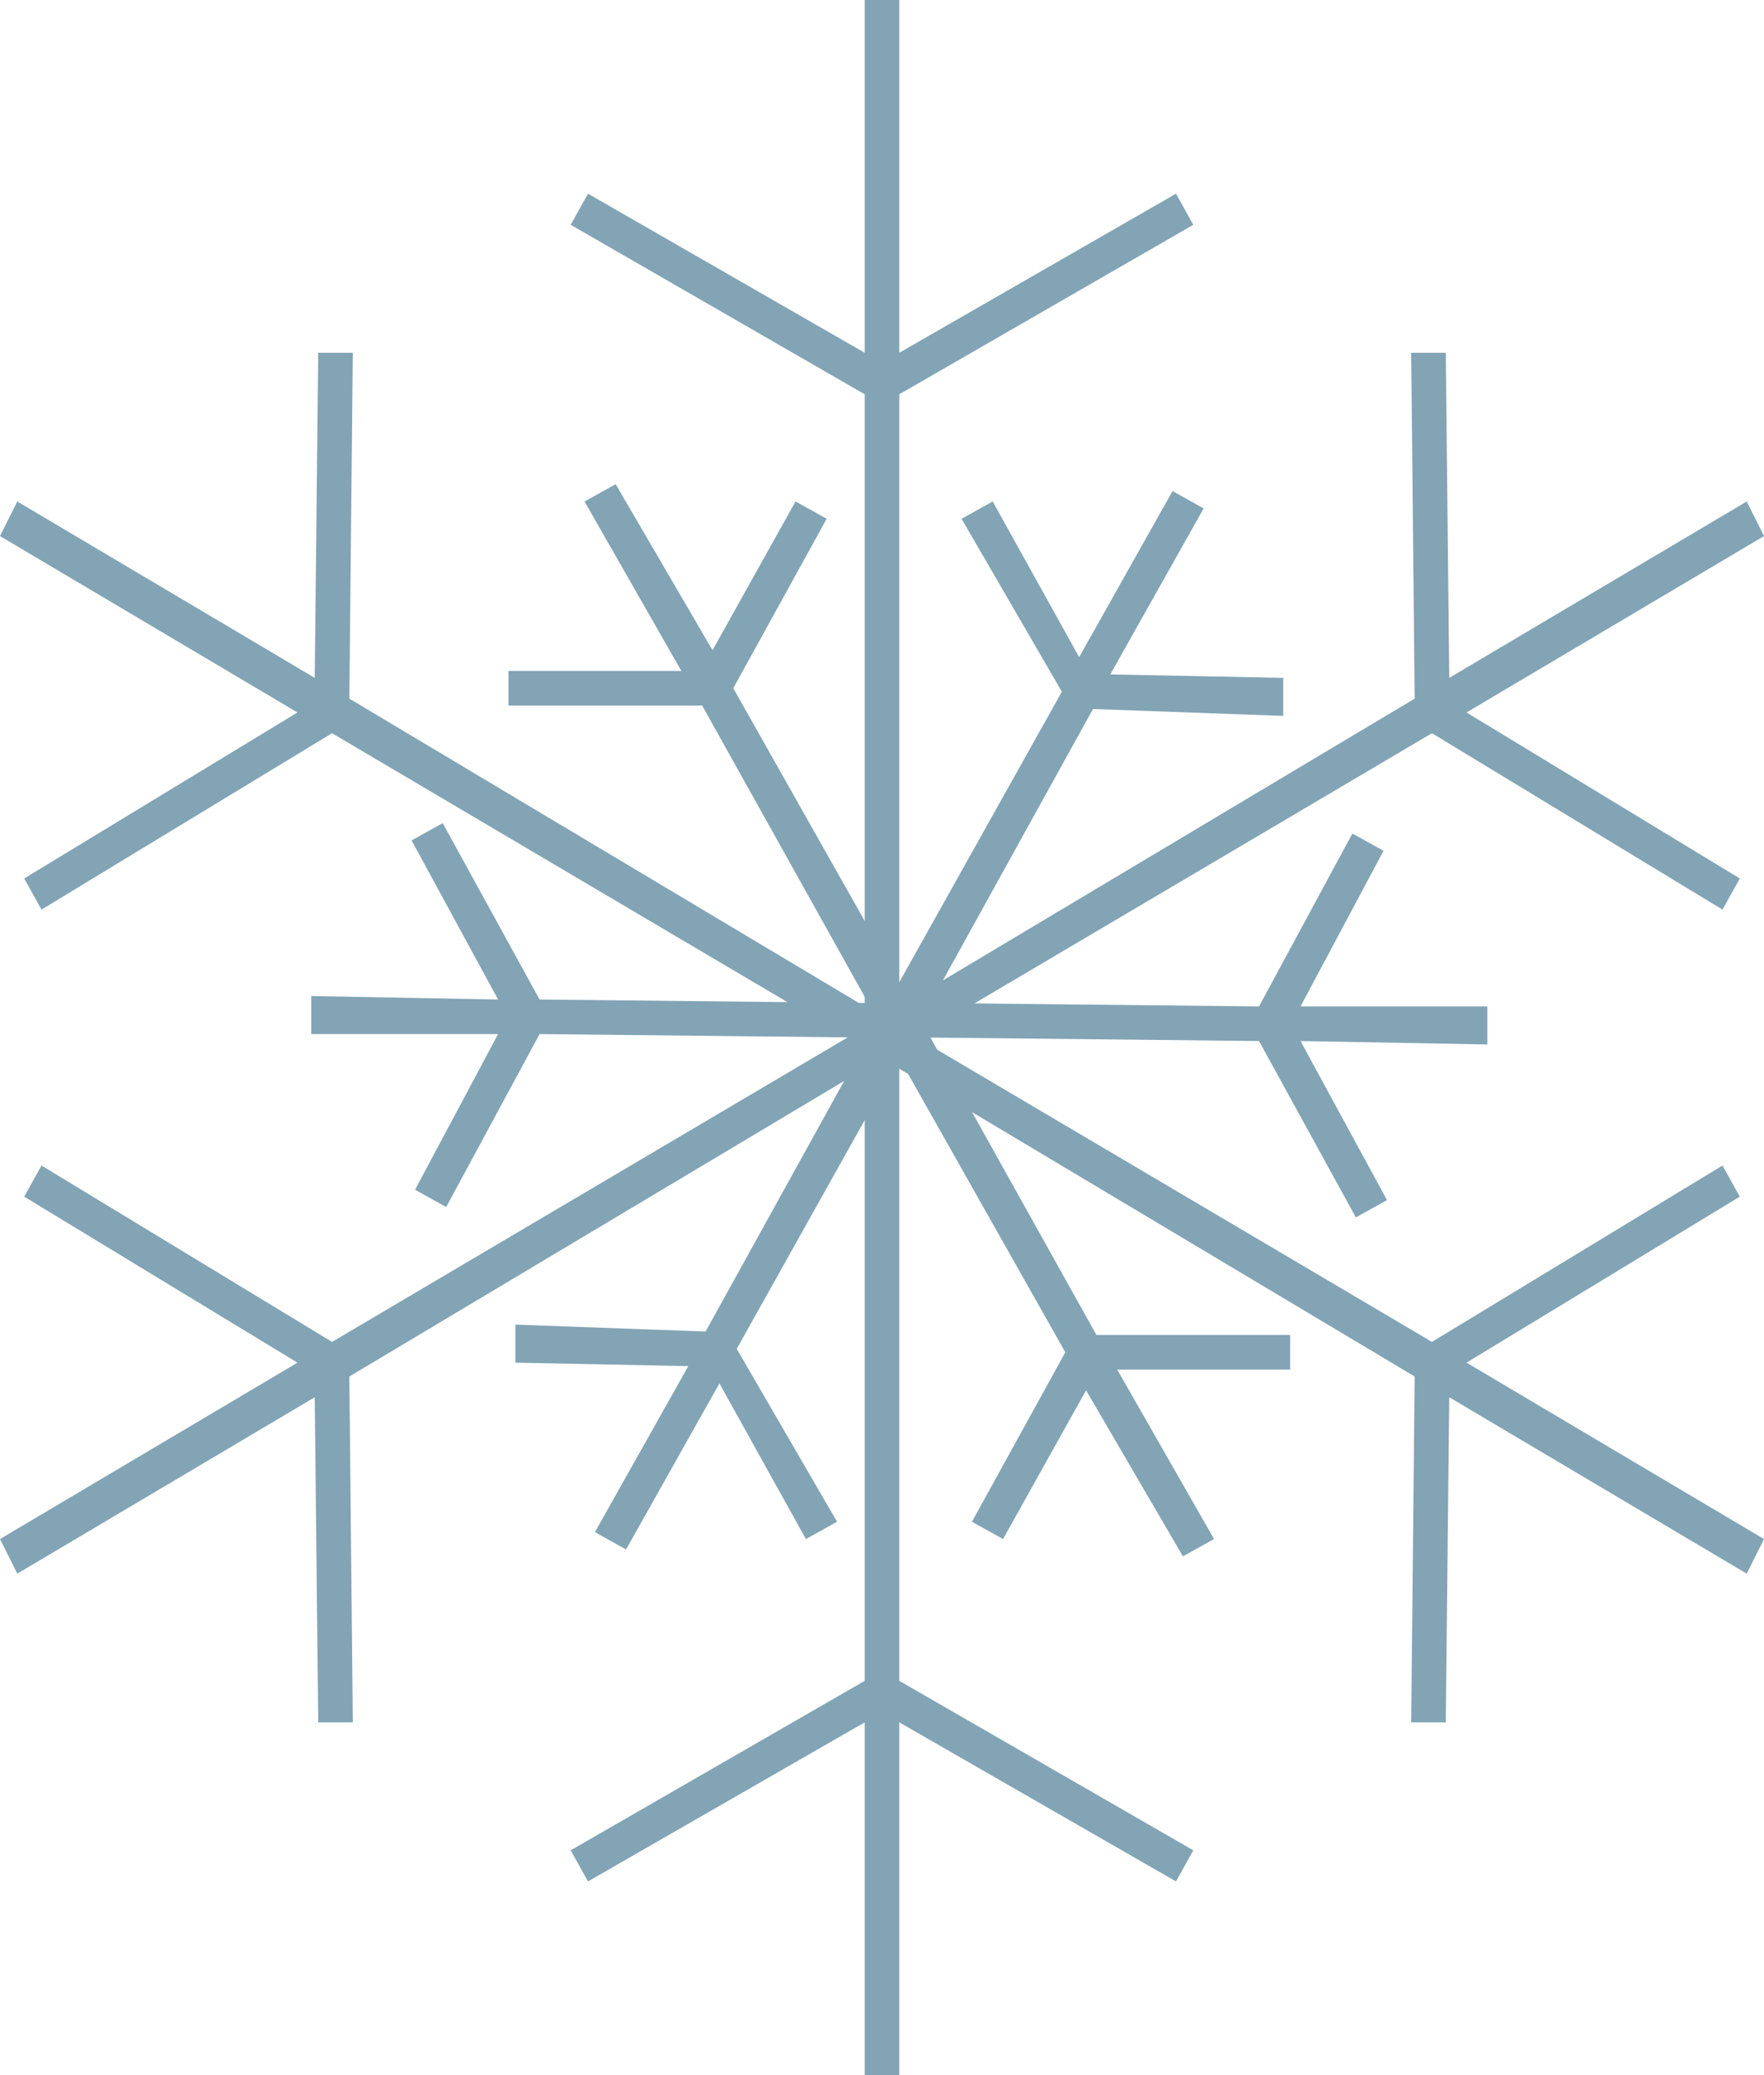
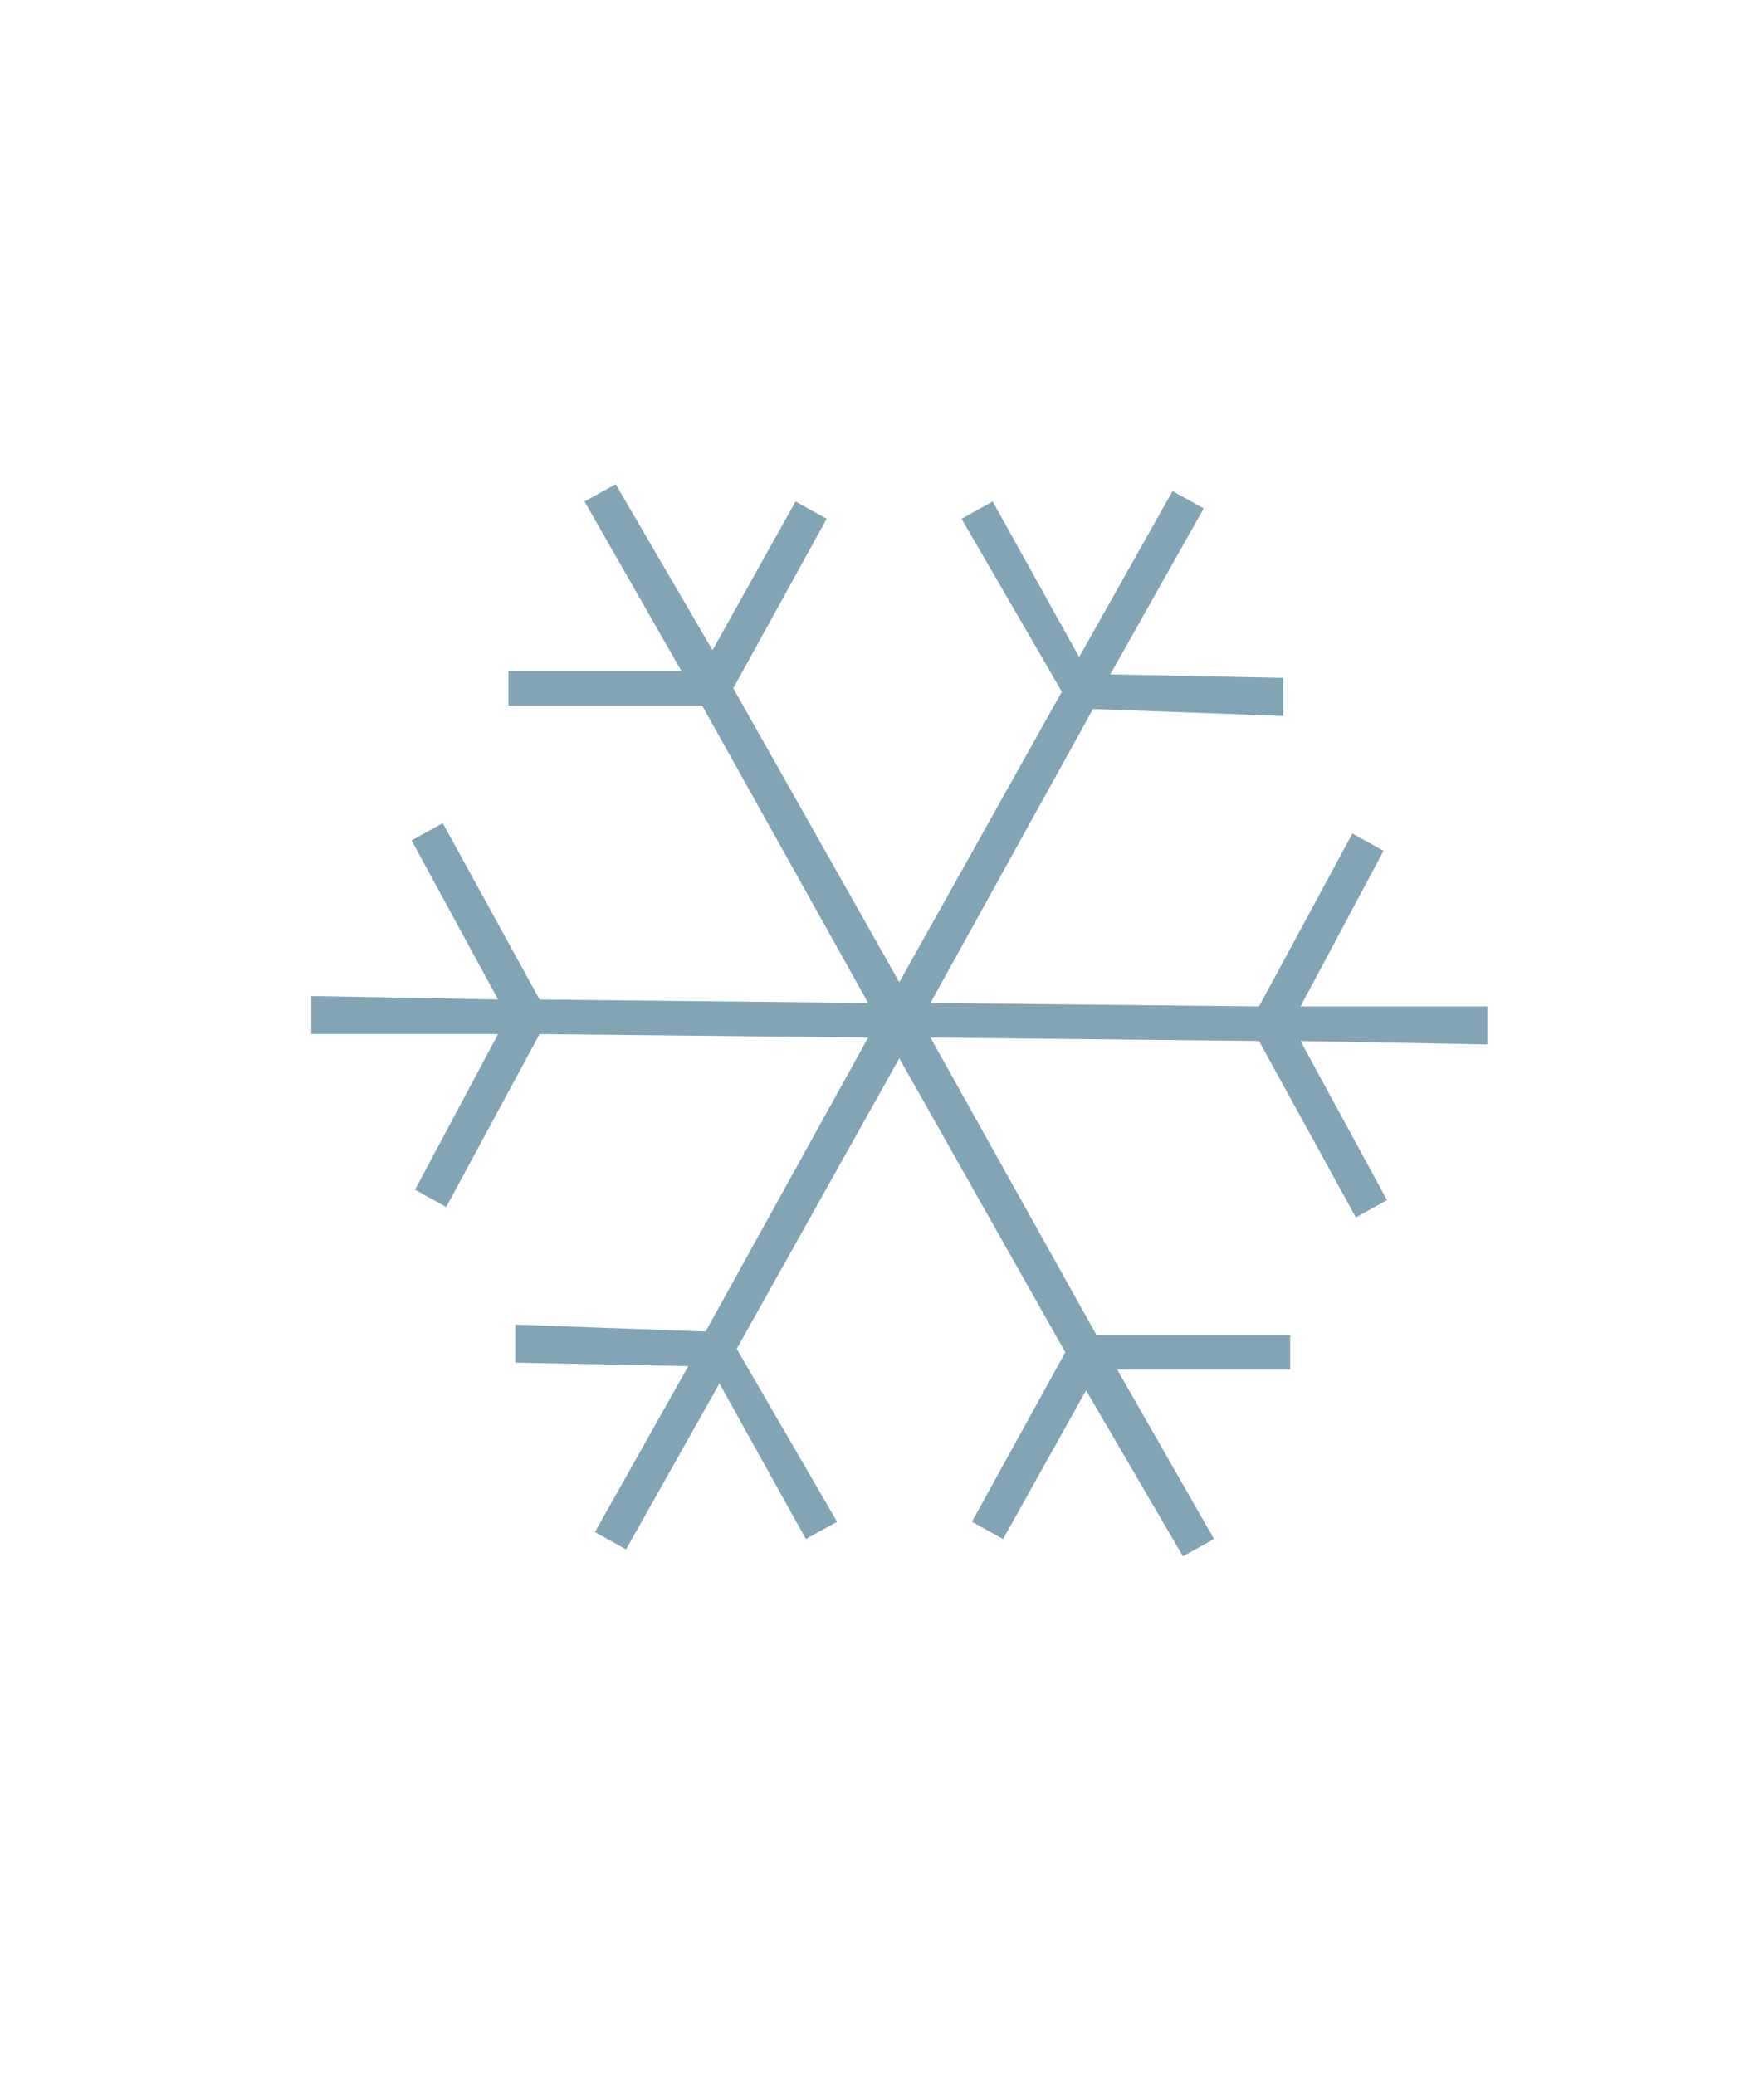
<svg xmlns="http://www.w3.org/2000/svg" version="1.1" id="Слой_1" x="0" y="0" viewBox="0 0 51 60" xml:space="preserve">
  <style>.st0{fill:#82a4b5}</style>
-   <path id="Fill-1" class="st0" d="M25 0v10.2l-8-4.6-.5.9 8.5 4.9v17.7l-14.9-8.9.1-10h-1l-.1 9.4-8.6-5.1-.5 1 8.6 5.1-7.9 4.8.5.9 8.4-5.1L24.5 30 9.6 38.8l-8.4-5.1-.5.9 7.9 4.8L0 44.5l.5 1 8.6-5.1.1 9.4h1l-.1-10L25 30.9v17.7l-8.5 4.9.5.9 8-4.6V60h1V49.8l8 4.6.5-.9-8.5-4.9V30.9l14.9 8.9-.1 10h1l.1-9.4 8.6 5.1.5-1-8.6-5.1 7.9-4.8-.5-.9-8.4 5.1L26.5 30l14.9-8.8 8.4 5.1.5-.9-7.9-4.8 8.6-5.1-.5-1-8.6 5.1-.1-9.4h-1l.1 10L26 29.1V11.4l8.5-4.9-.5-.9-8 4.6V0z" />
  <path id="Fill-2" class="st0" d="M34.2 45l-2.8-4.8-2.4 4.3-.9-.5 2.7-4.9-4.8-8.5-4.7 8.4 2.9 5-.9.5-2.5-4.5-2.7 4.8-.9-.5 2.7-4.8-5-.1v-1.1l5.5.2 4.7-8.5-9.5-.1-2.7 5-.9-.5 2.4-4.5H9v-1.1l5.4.1-2.5-4.6.9-.5 2.8 5.1 9.5.1-4.8-8.6h-5.6v-1h5l-2.8-4.9.9-.5 2.8 4.8 2.4-4.3.9.5-2.7 4.9 4.8 8.5 4.7-8.4-2.9-5 .9-.5 2.5 4.5 2.7-4.8.9.5-2.7 4.8 5 .1v1.1l-5.5-.2-4.7 8.5 9.5.1 2.7-5 .9.5-2.4 4.5H43v1.1l-5.4-.1 2.5 4.6-.9.5-2.8-5.1-9.5-.1 4.8 8.6h5.6v1h-5l2.8 4.9z" />
</svg>